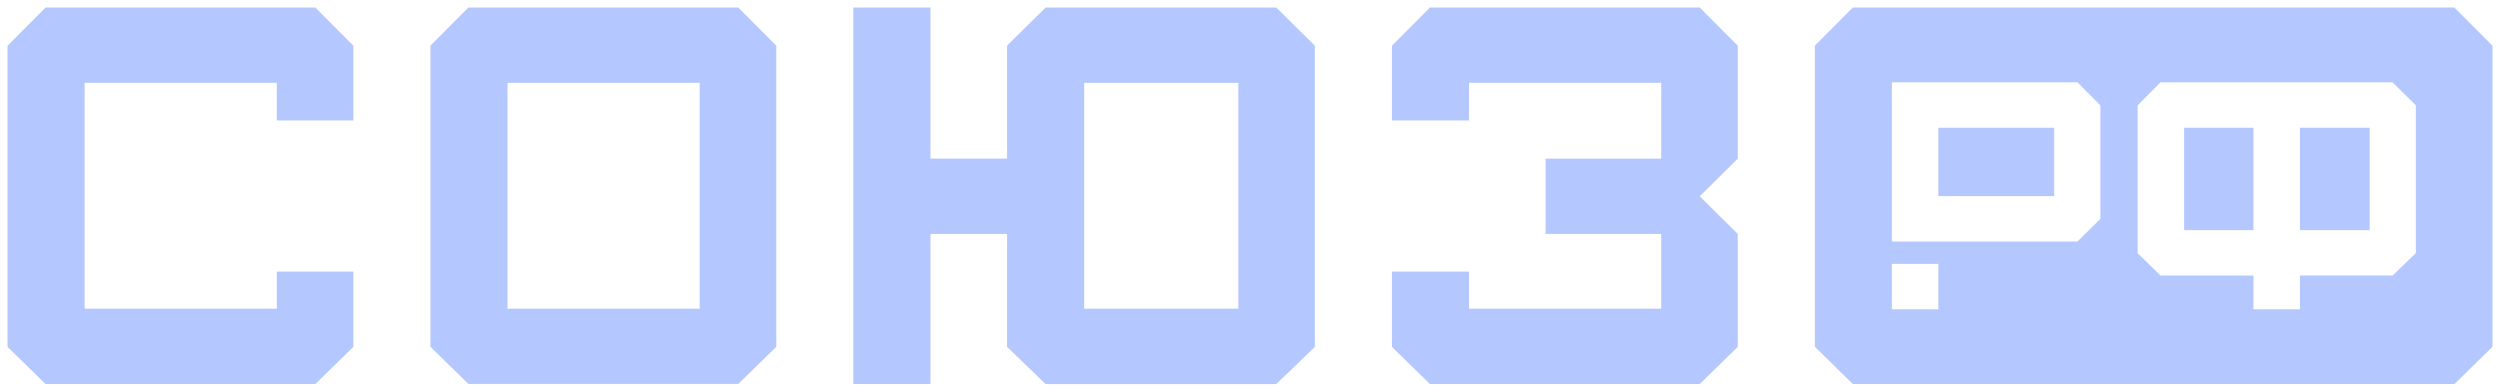
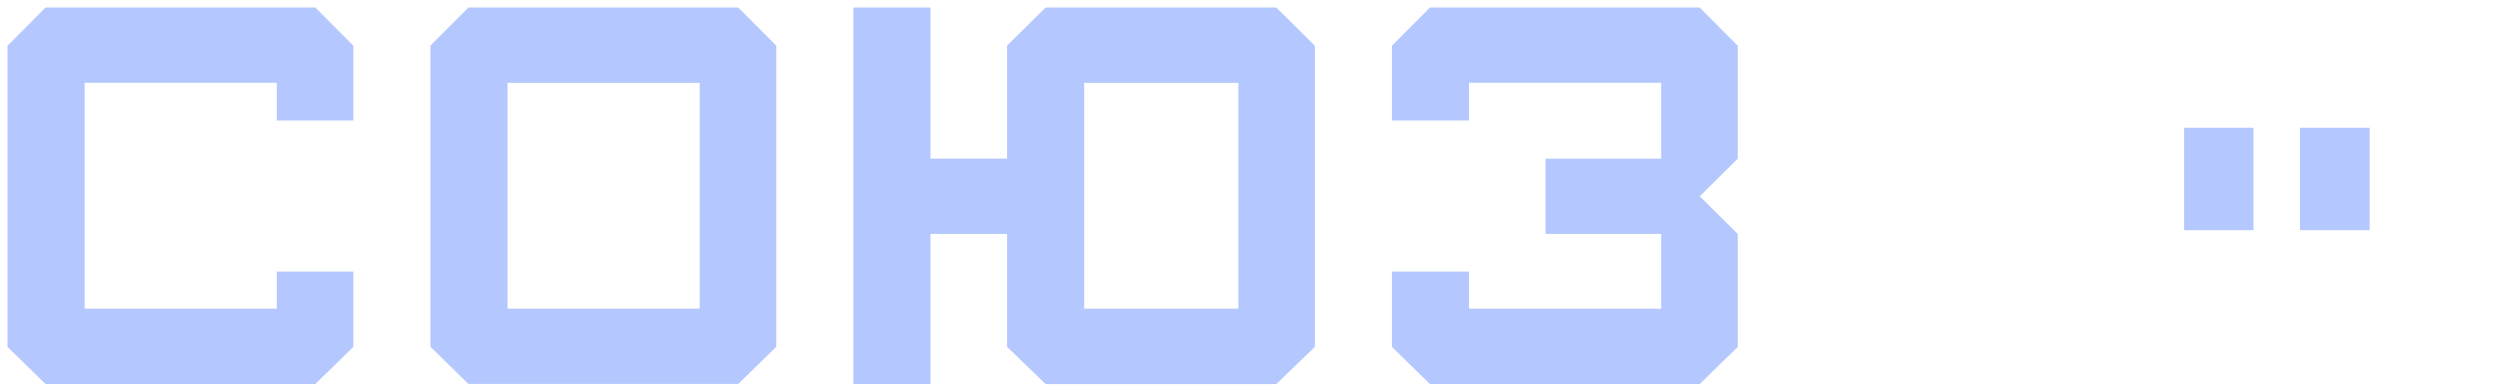
<svg xmlns="http://www.w3.org/2000/svg" width="166" height="26" viewBox="0 0 166 26" fill="none">
  <path fill-rule="evenodd" clip-rule="evenodd" d="M49.018 0.5H31.101L28.581 3.03V23.027L31.101 25.495H49.018L51.546 23.027V3.035L49.018 0.5ZM46.459 20.496H33.7V5.503H46.459V20.496Z" fill="#B4C8FF" />
  <path d="M20.941 25.497H3.023L0.5 23.033V3.036L3.023 0.501H20.941L23.463 3.036V8H18.381V5.5H5.62V20.497H18.381V18.033H23.463V23.033L20.941 25.497Z" fill="#B4C8FF" />
  <path fill-rule="evenodd" clip-rule="evenodd" d="M69.429 0.5H84.747L87.308 3.035V23.032L84.747 25.5H69.429L66.87 23.032V15.533H61.783V25.499H56.663V0.5H61.783V10.529H66.87V3.03L69.429 0.5ZM71.989 20.496H82.227V5.503H71.989V20.496Z" fill="#B4C8FF" />
  <path d="M112.864 25.497H94.946L92.424 23.033V18.033H97.543V20.497H110.305V15.534H102.626V10.534H110.305V5.5H97.543V8H92.424V3.036L94.946 0.501H112.864L115.388 3.036V10.534L112.864 13.034L115.388 15.534V23.033L112.864 25.497Z" fill="#B4C8FF" />
-   <path d="M128.707 13.021H136.398V8.482H128.707V13.021Z" fill="#B4C8FF" />
  <path d="M149.63 15.281H145.026V8.482H149.63V15.281Z" fill="#B4C8FF" />
  <path d="M157.345 15.281H152.716V8.482H157.345V15.281Z" fill="#B4C8FF" />
-   <path fill-rule="evenodd" clip-rule="evenodd" d="M162.971 0.5H123.028L120.508 3.03V23.027L123.028 25.499H162.973L165.5 23.03V3.035L162.971 0.5ZM128.706 17.521H125.621V20.535H128.706V17.521ZM125.621 5.469H137.941L139.465 6.999V14.533L137.941 16.04H125.621V5.469ZM158.868 5.469H143.459L141.939 6.994V16.811L143.459 18.294H149.63V20.535H152.716V18.292H158.868L160.411 16.809V6.994L158.868 5.469Z" fill="#B4C8FF" />
</svg>